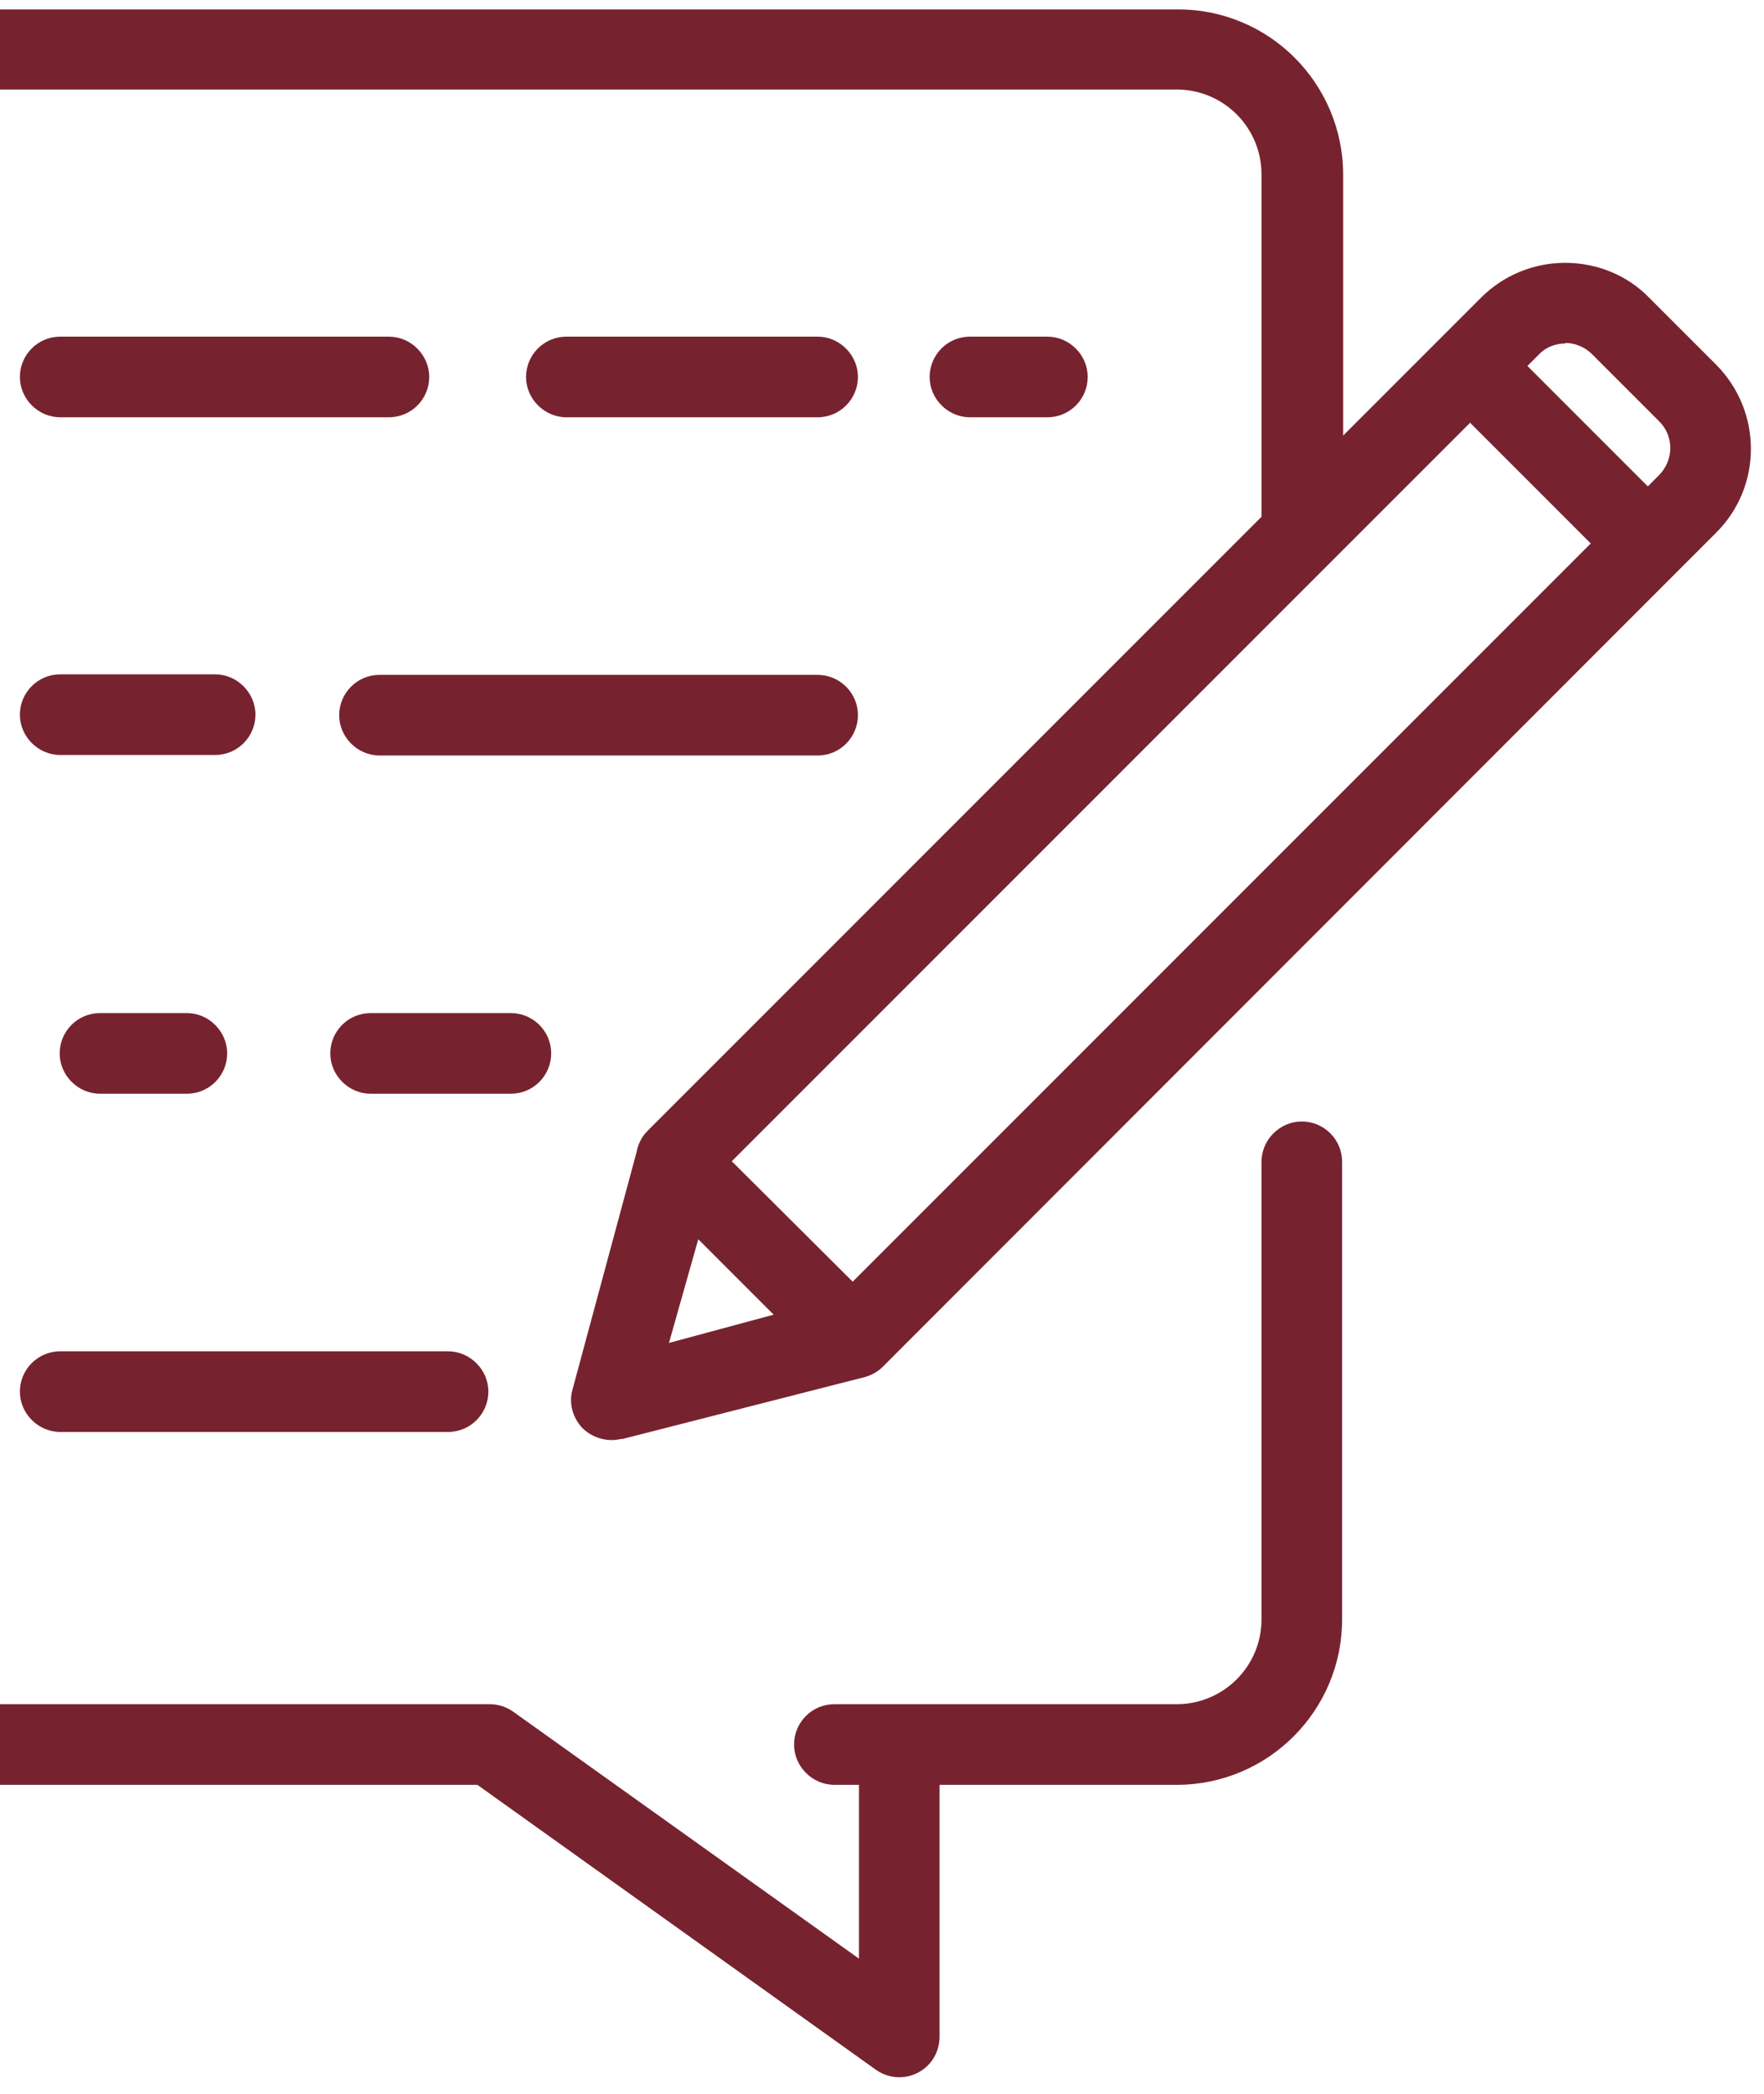
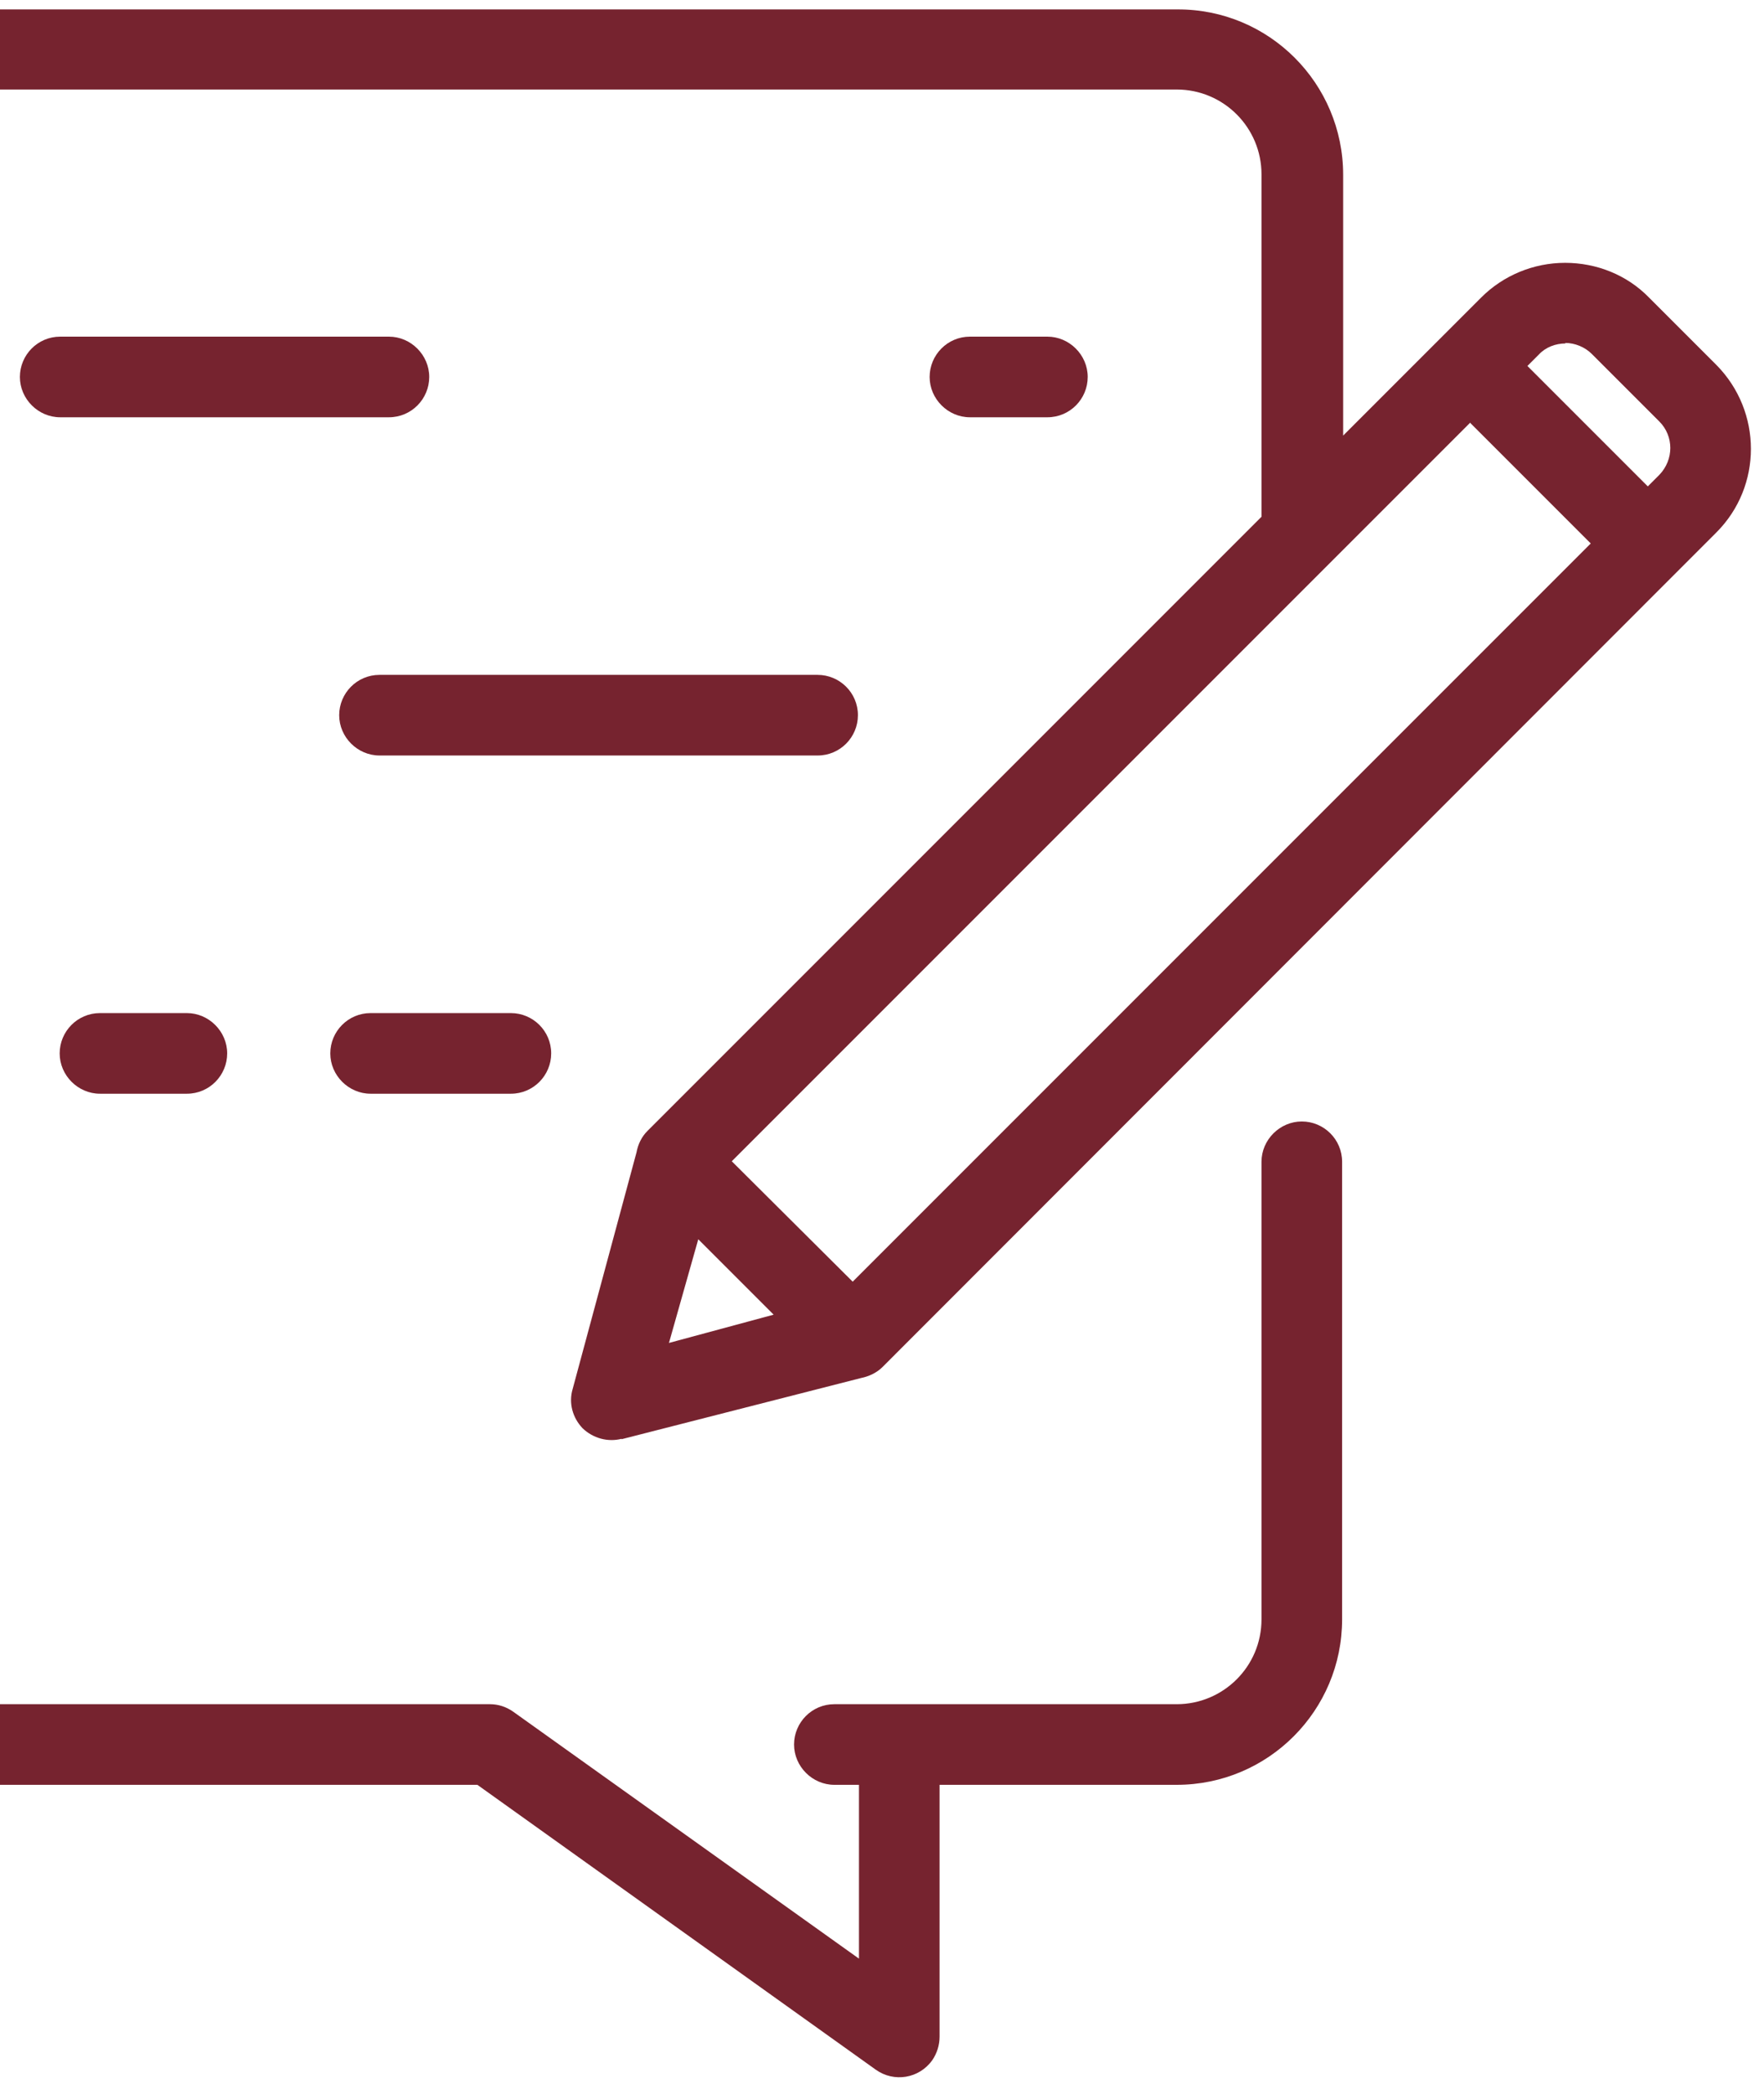
<svg xmlns="http://www.w3.org/2000/svg" id="Layer_1" version="1.1" viewBox="0 0 337 400">
  <defs>
    <style> .st0 { fill: #76232f; } </style>
  </defs>
  <path class="st0" d="M118.7,274.9l45.8-11.7c1.5-.3,3-1,4.1-2.1l159.3-159.4c8.8-8.8,8.8-23.1,0-32l-12.9-12.9c-4.2-4.3-10-6.6-16-6.6-6,0-11.8,2.4-16,6.6l-26.4,26.4v-49.8c0-17.5-14.2-31.7-31.7-31.6,0,0,0,0,0,0H-29.6c-17.5,0-31.6,14.2-31.6,31.6v275.9c0,17.5,14.2,31.6,31.6,31.6h120.8l76.1,54.4c3.5,2.5,8.3,1.7,10.8-1.8.9-1.3,1.4-2.9,1.4-4.5v-48.1h45.3c17.5,0,31.6-14.2,31.6-31.6v-87.4c0-4.3-3.5-7.7-7.7-7.7s-7.7,3.5-7.7,7.7v87.4c0,9-7.3,16.2-16.2,16.2h-65.4c-4.3,0-7.7,3.5-7.7,7.7s3.5,7.7,7.7,7.7h4.7v33.2l-66.1-47.2c-1.3-.9-2.8-1.4-4.4-1.4H-29.8c-9,0-16.2-7.3-16.2-16.2h0V33.3c0-9,7.3-16.2,16.2-16.2,0,0,.1,0,.2,0h254.4c9,0,16.2,7.3,16.2,16.2h0v65.4l-117.3,117.3c-1.1,1.1-1.8,2.5-2.1,4.1l-12.2,45.2c-.8,2.7,0,5.5,1.9,7.5,2,1.9,4.8,2.7,7.5,2h0ZM280.8,80.7l23.1,23.1-141,141-23.1-23,141-141ZM133.4,236.7l14.4,14.4-20,5.4,5.6-19.8ZM299,65.5c1.9,0,3.8.8,5.1,2.1l12.9,12.9c2.8,2.8,2.8,7.3,0,10.2,0,0,0,0,0,0l-2.2,2.2-23-23,2.2-2.2c1.3-1.4,3.2-2.1,5.1-2.1Z" />
  <path class="st0" d="M11.5,79.7h62.8c4.3,0,7.7-3.5,7.7-7.7s-3.5-7.7-7.7-7.7H11.5c-4.3,0-7.7,3.5-7.7,7.7s3.5,7.7,7.7,7.7Z" />
-   <path class="st0" d="M156.2,79.7c4.3,0,7.7-3.5,7.7-7.7s-3.5-7.7-7.7-7.7h-48c-4.3,0-7.7,3.5-7.7,7.7s3.5,7.7,7.7,7.7h48Z" />
-   <path class="st0" d="M11.5,144.2h29.6c4.3,0,7.7-3.5,7.7-7.7s-3.5-7.7-7.7-7.7H11.5c-4.3,0-7.7,3.5-7.7,7.7s3.5,7.7,7.7,7.7Z" />
  <path class="st0" d="M105.3,201.2c0-4.3-3.5-7.7-7.7-7.7h-26.8c-4.3,0-7.7,3.5-7.7,7.7s3.5,7.7,7.7,7.7h26.8c4.3,0,7.7-3.5,7.7-7.7h0Z" />
-   <path class="st0" d="M11.5,273.5h74.1c4.3,0,7.7-3.5,7.7-7.7s-3.5-7.7-7.7-7.7H11.5c-4.3,0-7.7,3.5-7.7,7.7s3.5,7.7,7.7,7.7Z" />
  <path class="st0" d="M200.1,79.7c4.3,0,7.7-3.5,7.7-7.7s-3.5-7.7-7.7-7.7h-14.8c-4.3,0-7.7,3.5-7.7,7.7s3.5,7.7,7.7,7.7h14.8Z" />
  <path class="st0" d="M163.9,136.6c0-4.3-3.5-7.7-7.7-7.7h-83.7c-4.3,0-7.7,3.5-7.7,7.7s3.5,7.7,7.7,7.7h83.7c4.3,0,7.7-3.5,7.7-7.7h0Z" />
  <path class="st0" d="M35.5,193.5h-16.4c-4.3,0-7.7,3.5-7.7,7.7s3.5,7.7,7.7,7.7h16.6c4.3,0,7.7-3.5,7.7-7.7s-3.5-7.7-7.7-7.7h-.2Z" />
</svg>